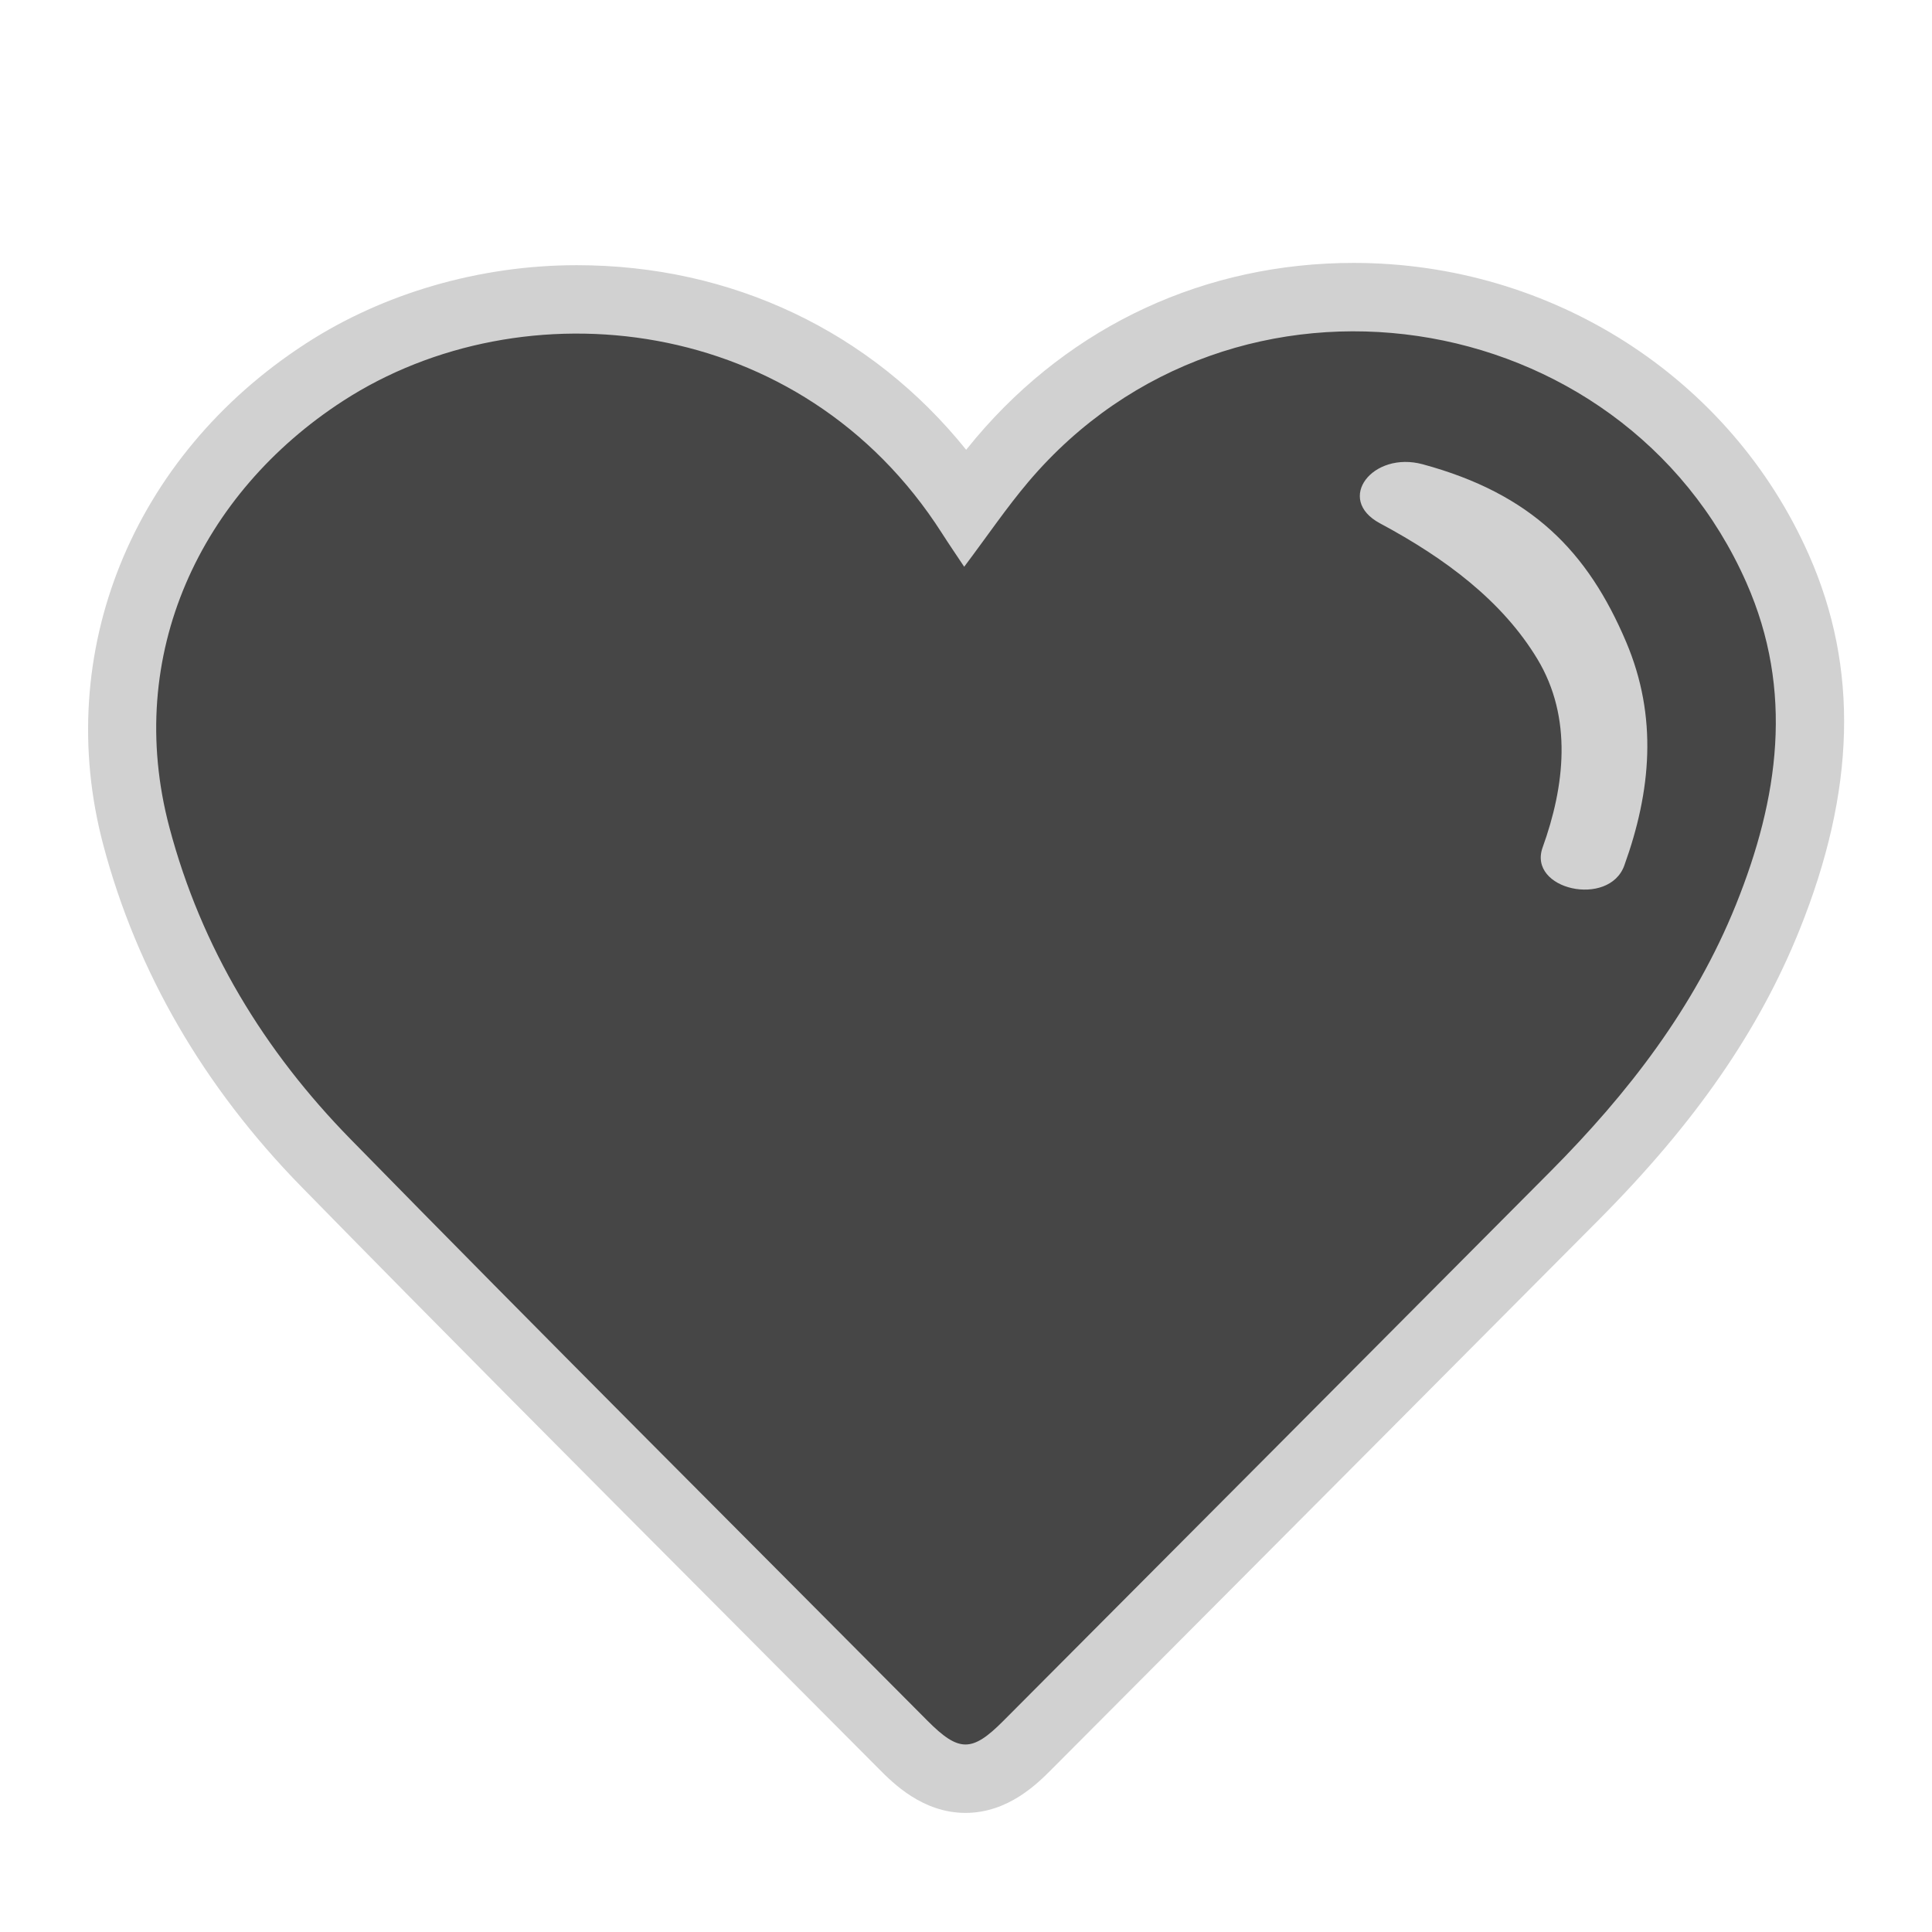
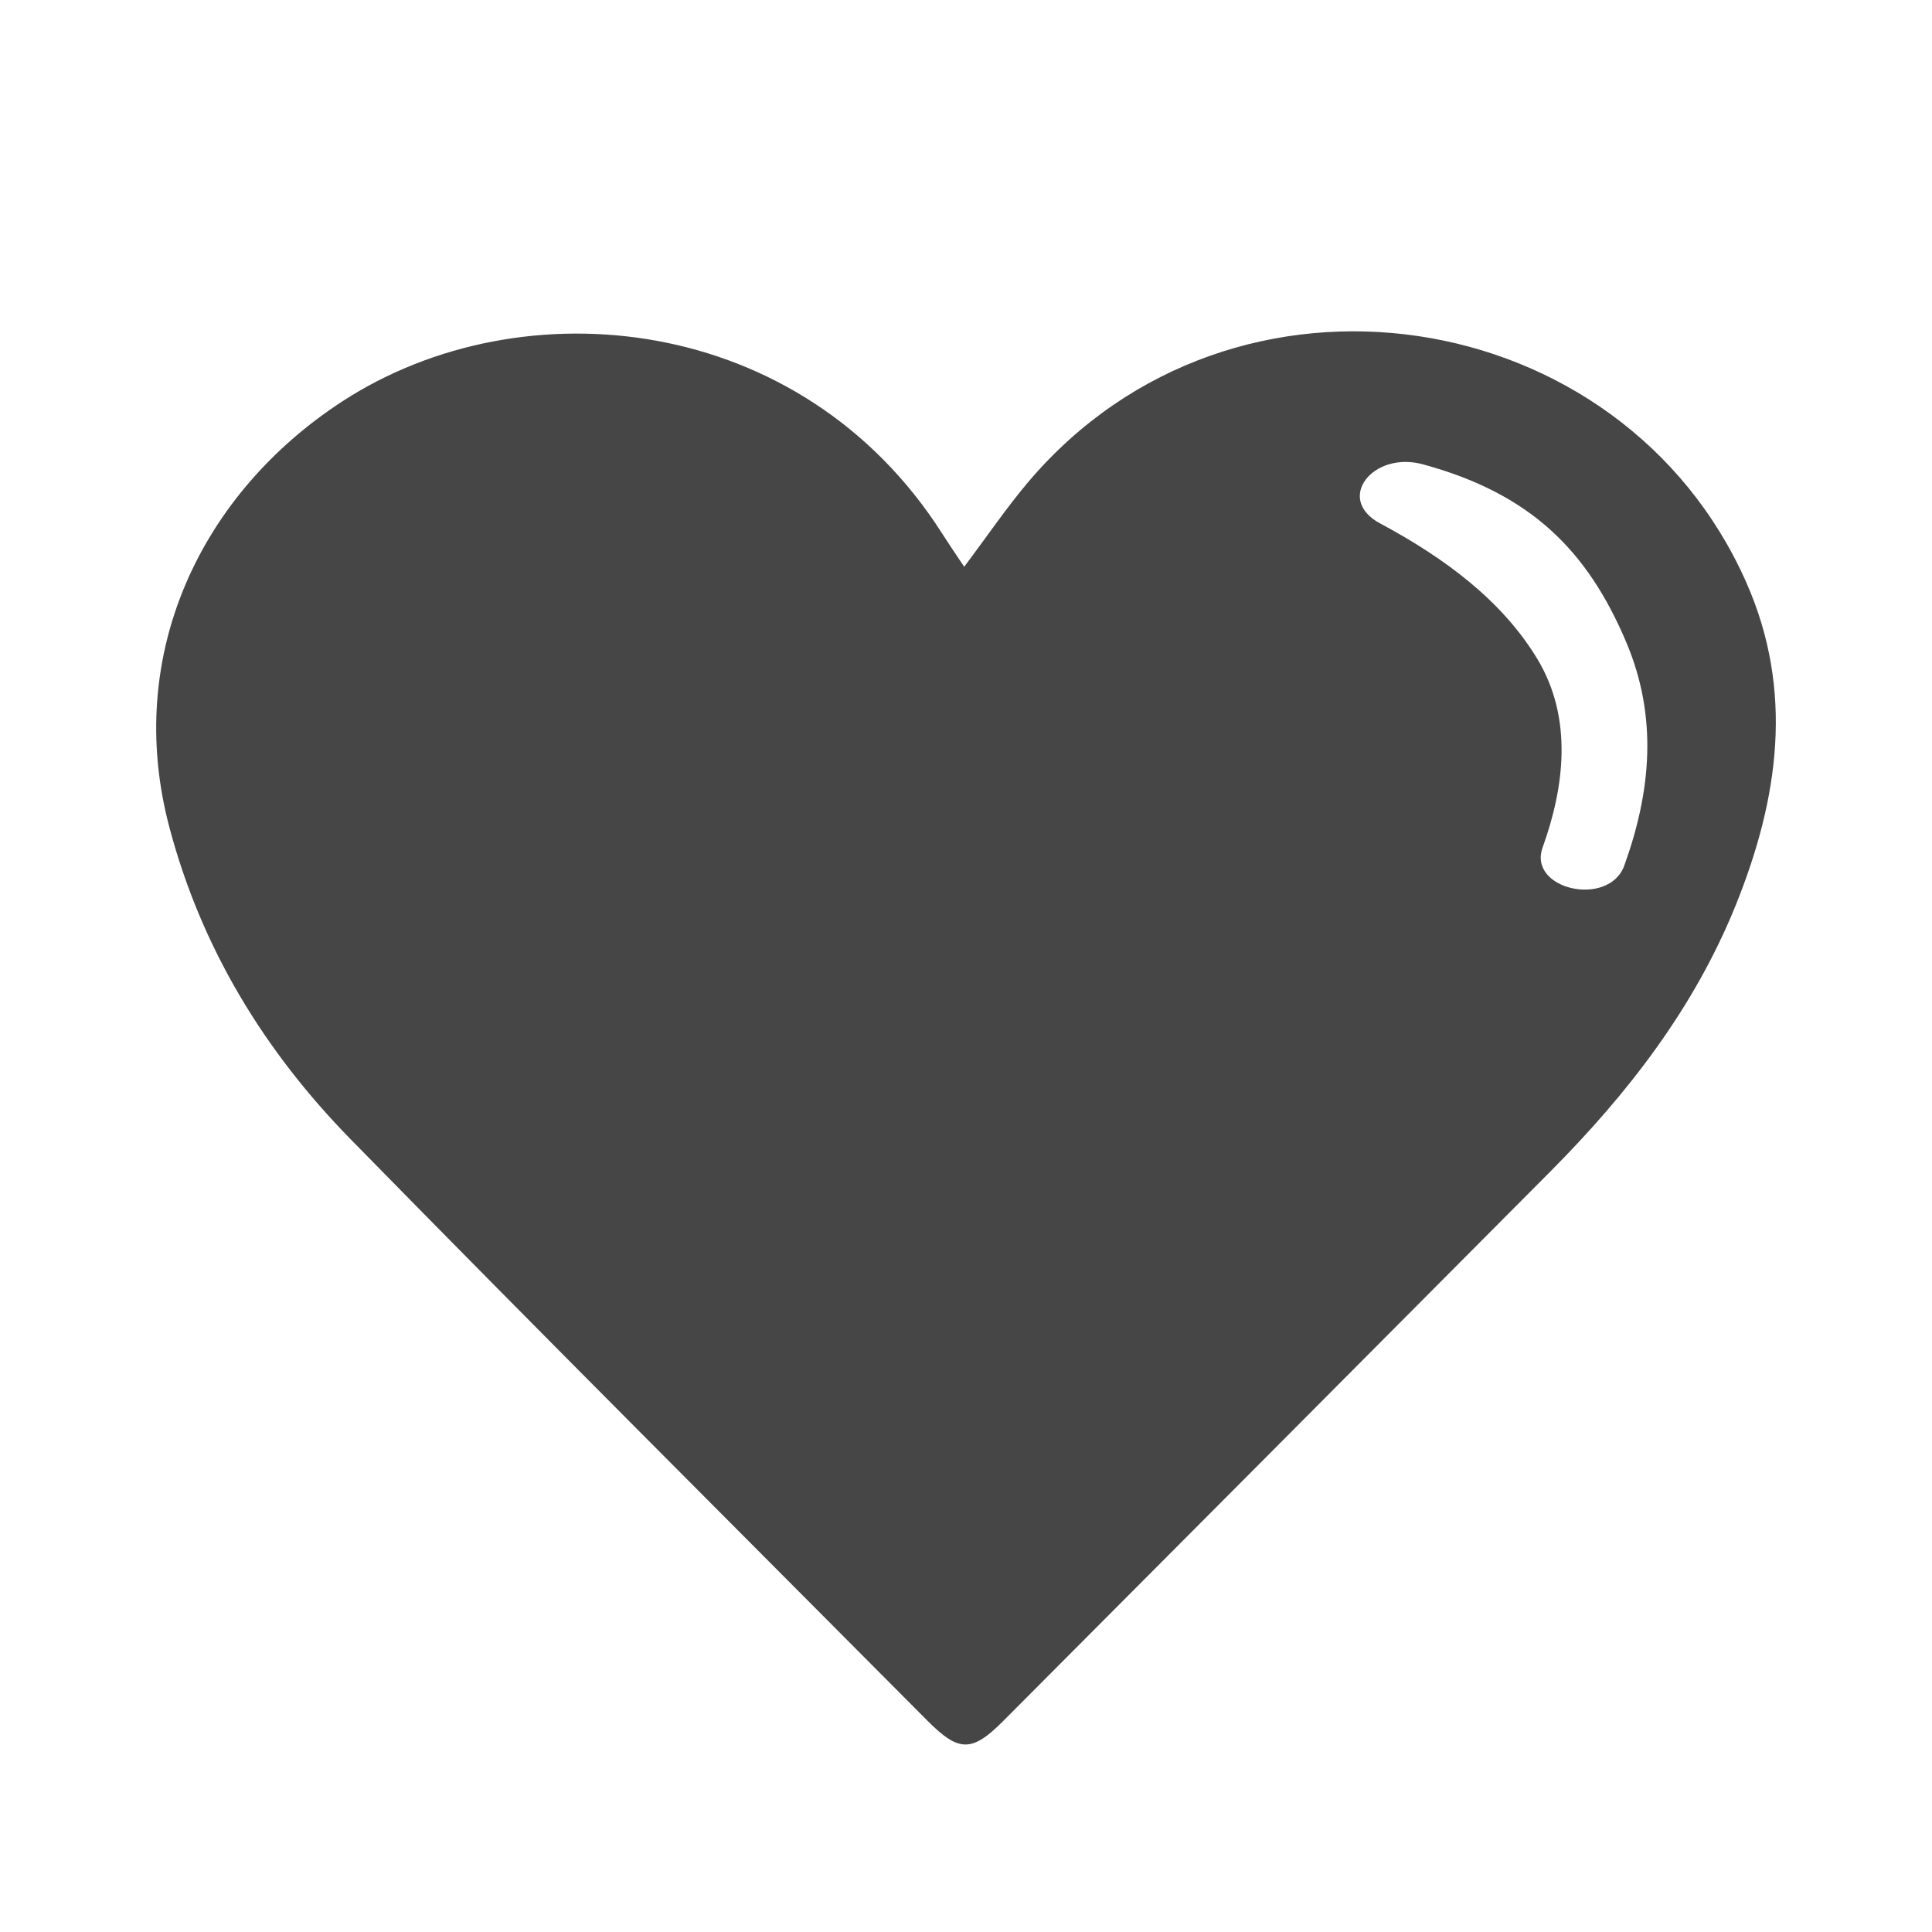
<svg xmlns="http://www.w3.org/2000/svg" version="1.1" id="heart" width="800px" height="800px" viewBox="0 0 256 256" xml:space="preserve">
  <style type="text/css">

	.st0{fill:#464646;}
	.st1{fill:#D1D1D1;}

</style>
-   <path class="st1" d="M239.697,73.543c-10.381-23.513-34.065-38.706-60.338-38.706c-19.596,0-37.354,8.221-50.01,23.15  c-0.453,0.535-0.894,1.072-1.327,1.611c-12.571-15.636-30.997-24.46-51.599-24.46c-12.822,0-25.572,3.687-35.902,10.381  C17.475,60.454,6.94,86.531,13.683,111.952c4.461,16.819,13.307,32.073,26.292,45.338c18.347,18.739,37.154,37.612,55.342,55.865  c7.048,7.073,14.097,14.146,21.135,21.229c1.882,1.896,5.797,5.835,11.48,5.835l0,0c5.664,0,9.544-3.896,11.41-5.77l12.561-12.605  c20.006-20.078,40.012-40.156,59.992-60.26c12.723-12.799,21.152-24.979,26.533-38.324  C245.887,104.76,246.303,88.497,239.697,73.543z" />
  <path class="st0" d="M231.406,77.205c-16.448-37.251-67.942-45.443-95.141-13.358c-2.875,3.395-5.385,7.102-8.505,11.251  c-1.126-1.696-2.054-3.045-2.934-4.425C106.18,41.445,69.219,37.724,45.451,53.126C26.65,65.31,16.366,86.708,22.445,109.628  c4.25,16.024,12.588,29.656,24.007,41.32c25.307,25.849,50.929,51.389,76.431,77.047c4.171,4.196,5.904,4.207,10.038,0.057  c24.188-24.278,48.386-48.551,72.546-72.858c10.26-10.321,19.055-21.678,24.555-35.322  C235.689,105.809,237.742,91.553,231.406,77.205z M215.229,114.685c-2.019,5.601-12.85,3.216-10.818-2.41  c2.906-8.061,4.008-17.148-0.705-24.958c-4.624-7.657-12.141-13.311-20.842-17.968c-6-3.212-0.961-9.626,5.662-7.828  c14.412,3.914,21.858,11.54,26.953,23.555C219.688,95.008,218.779,104.843,215.229,114.685z" />
</svg>